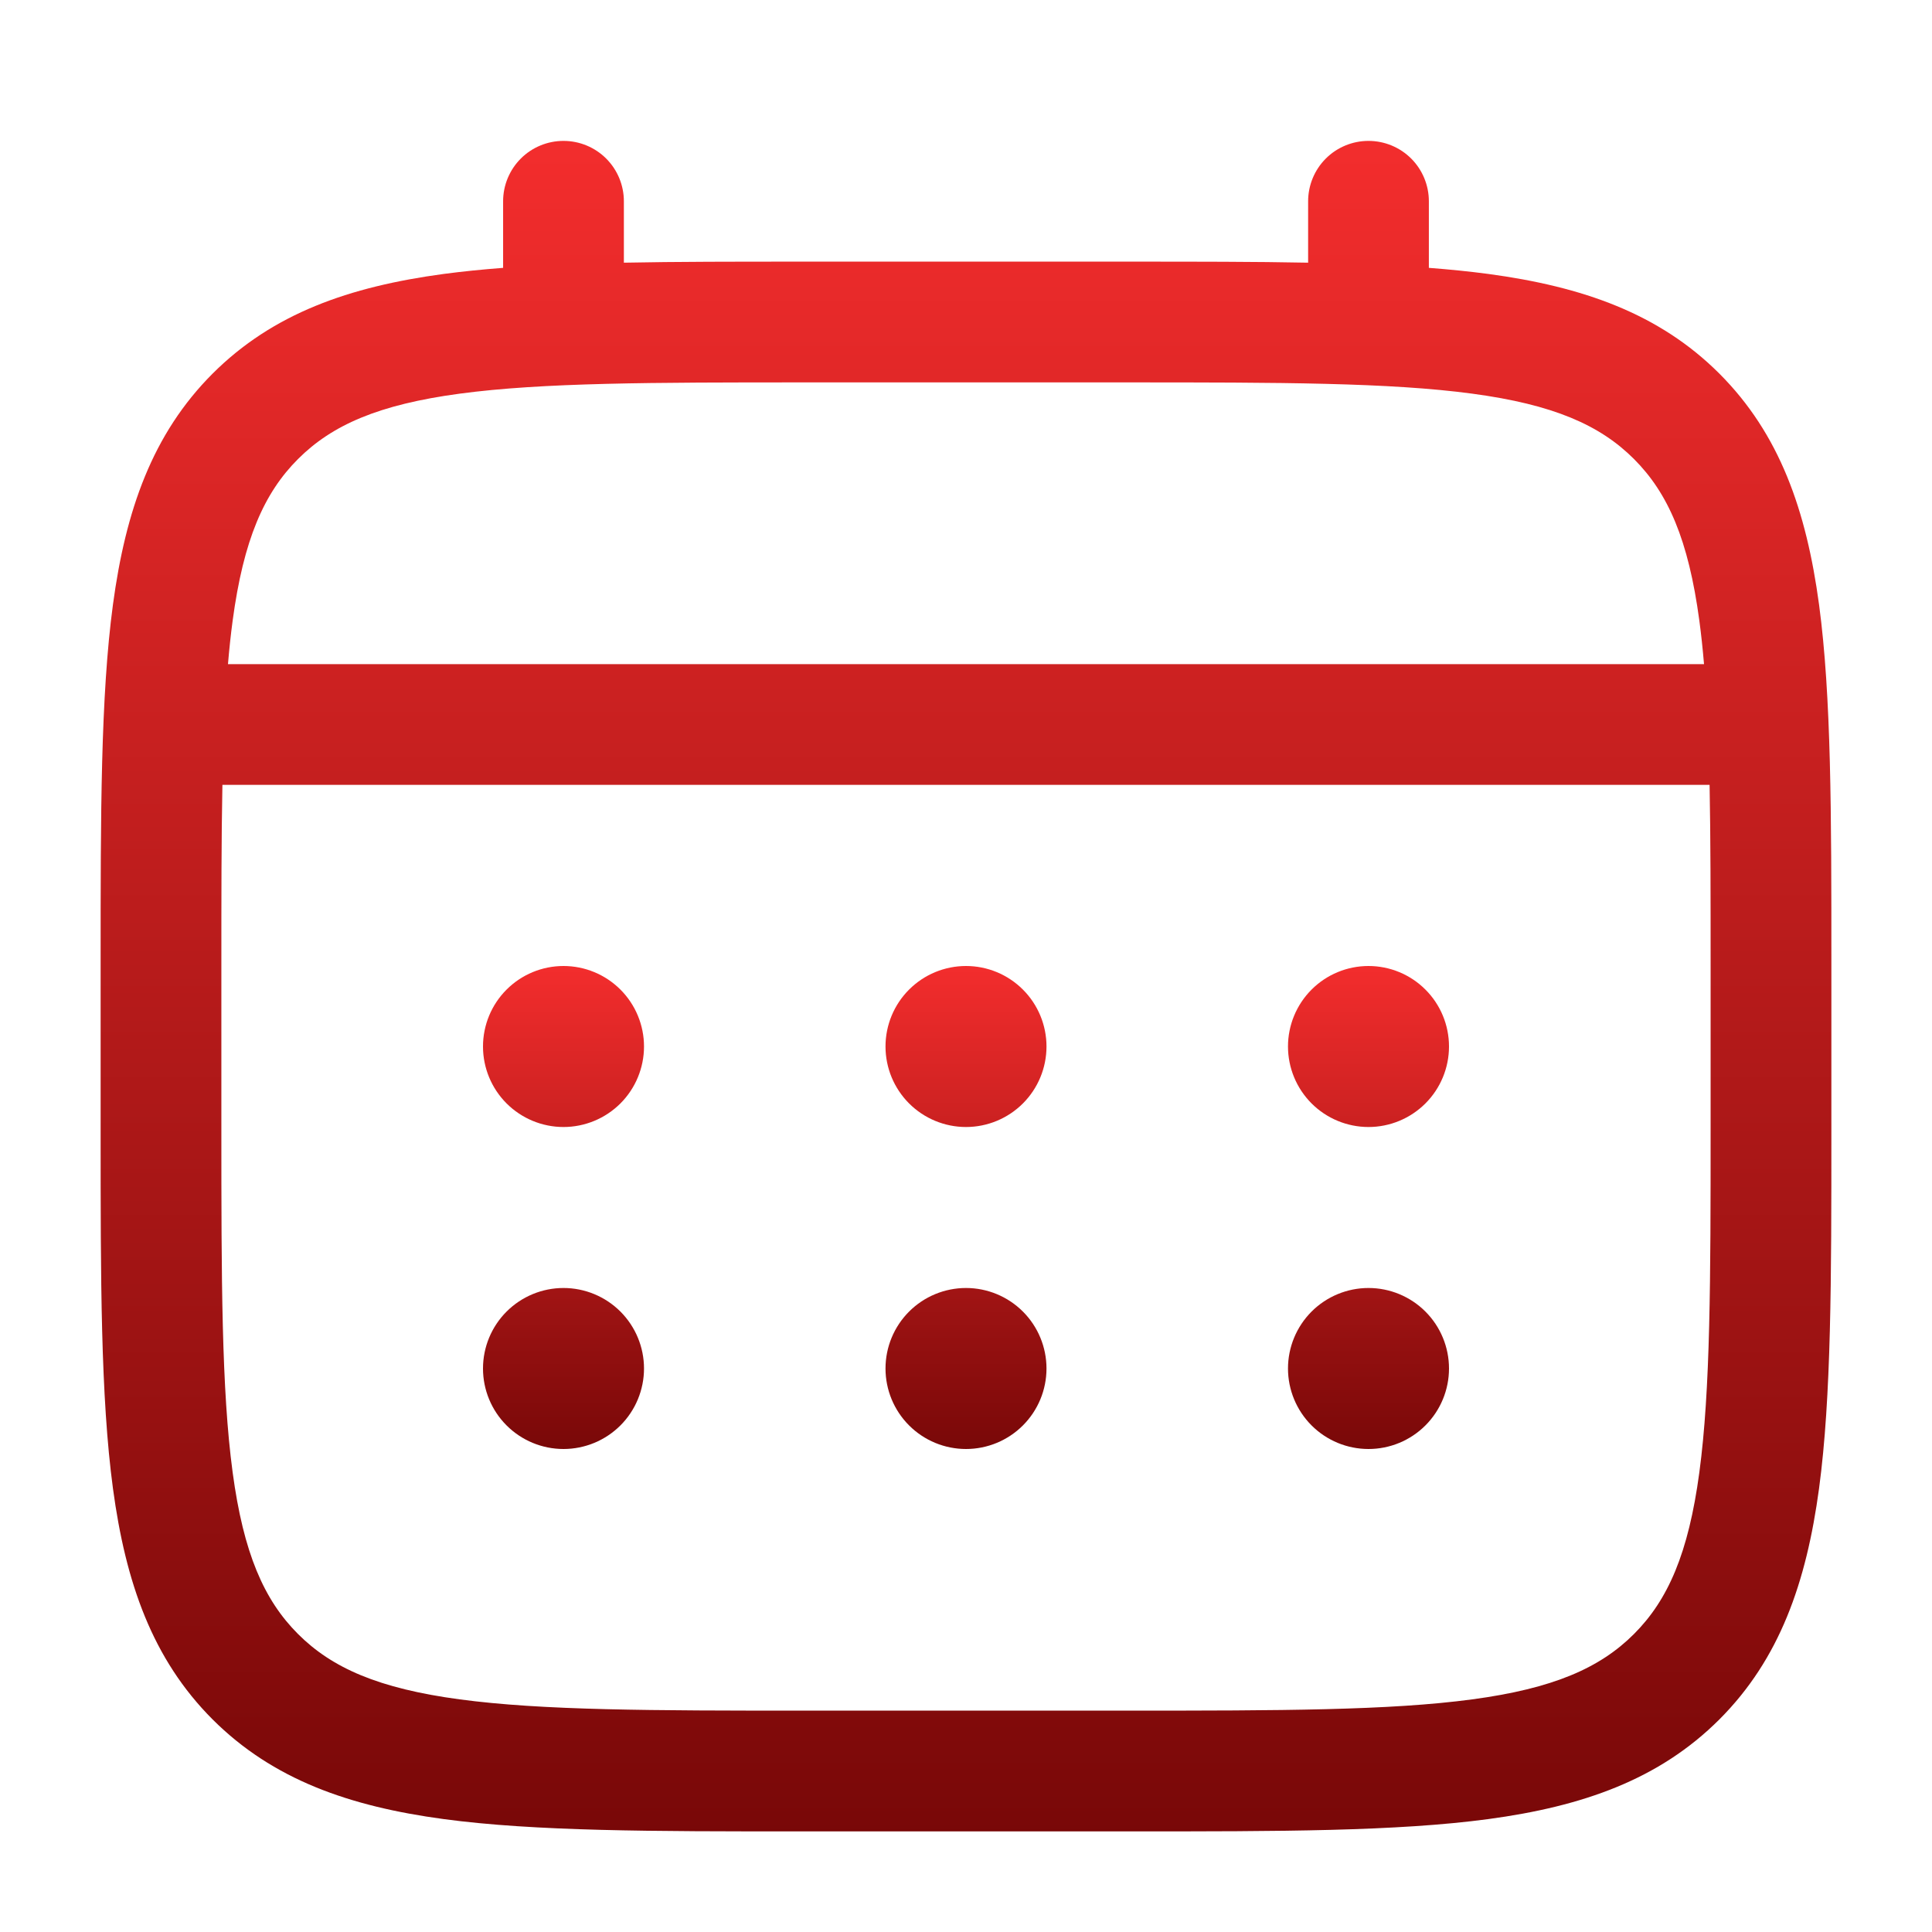
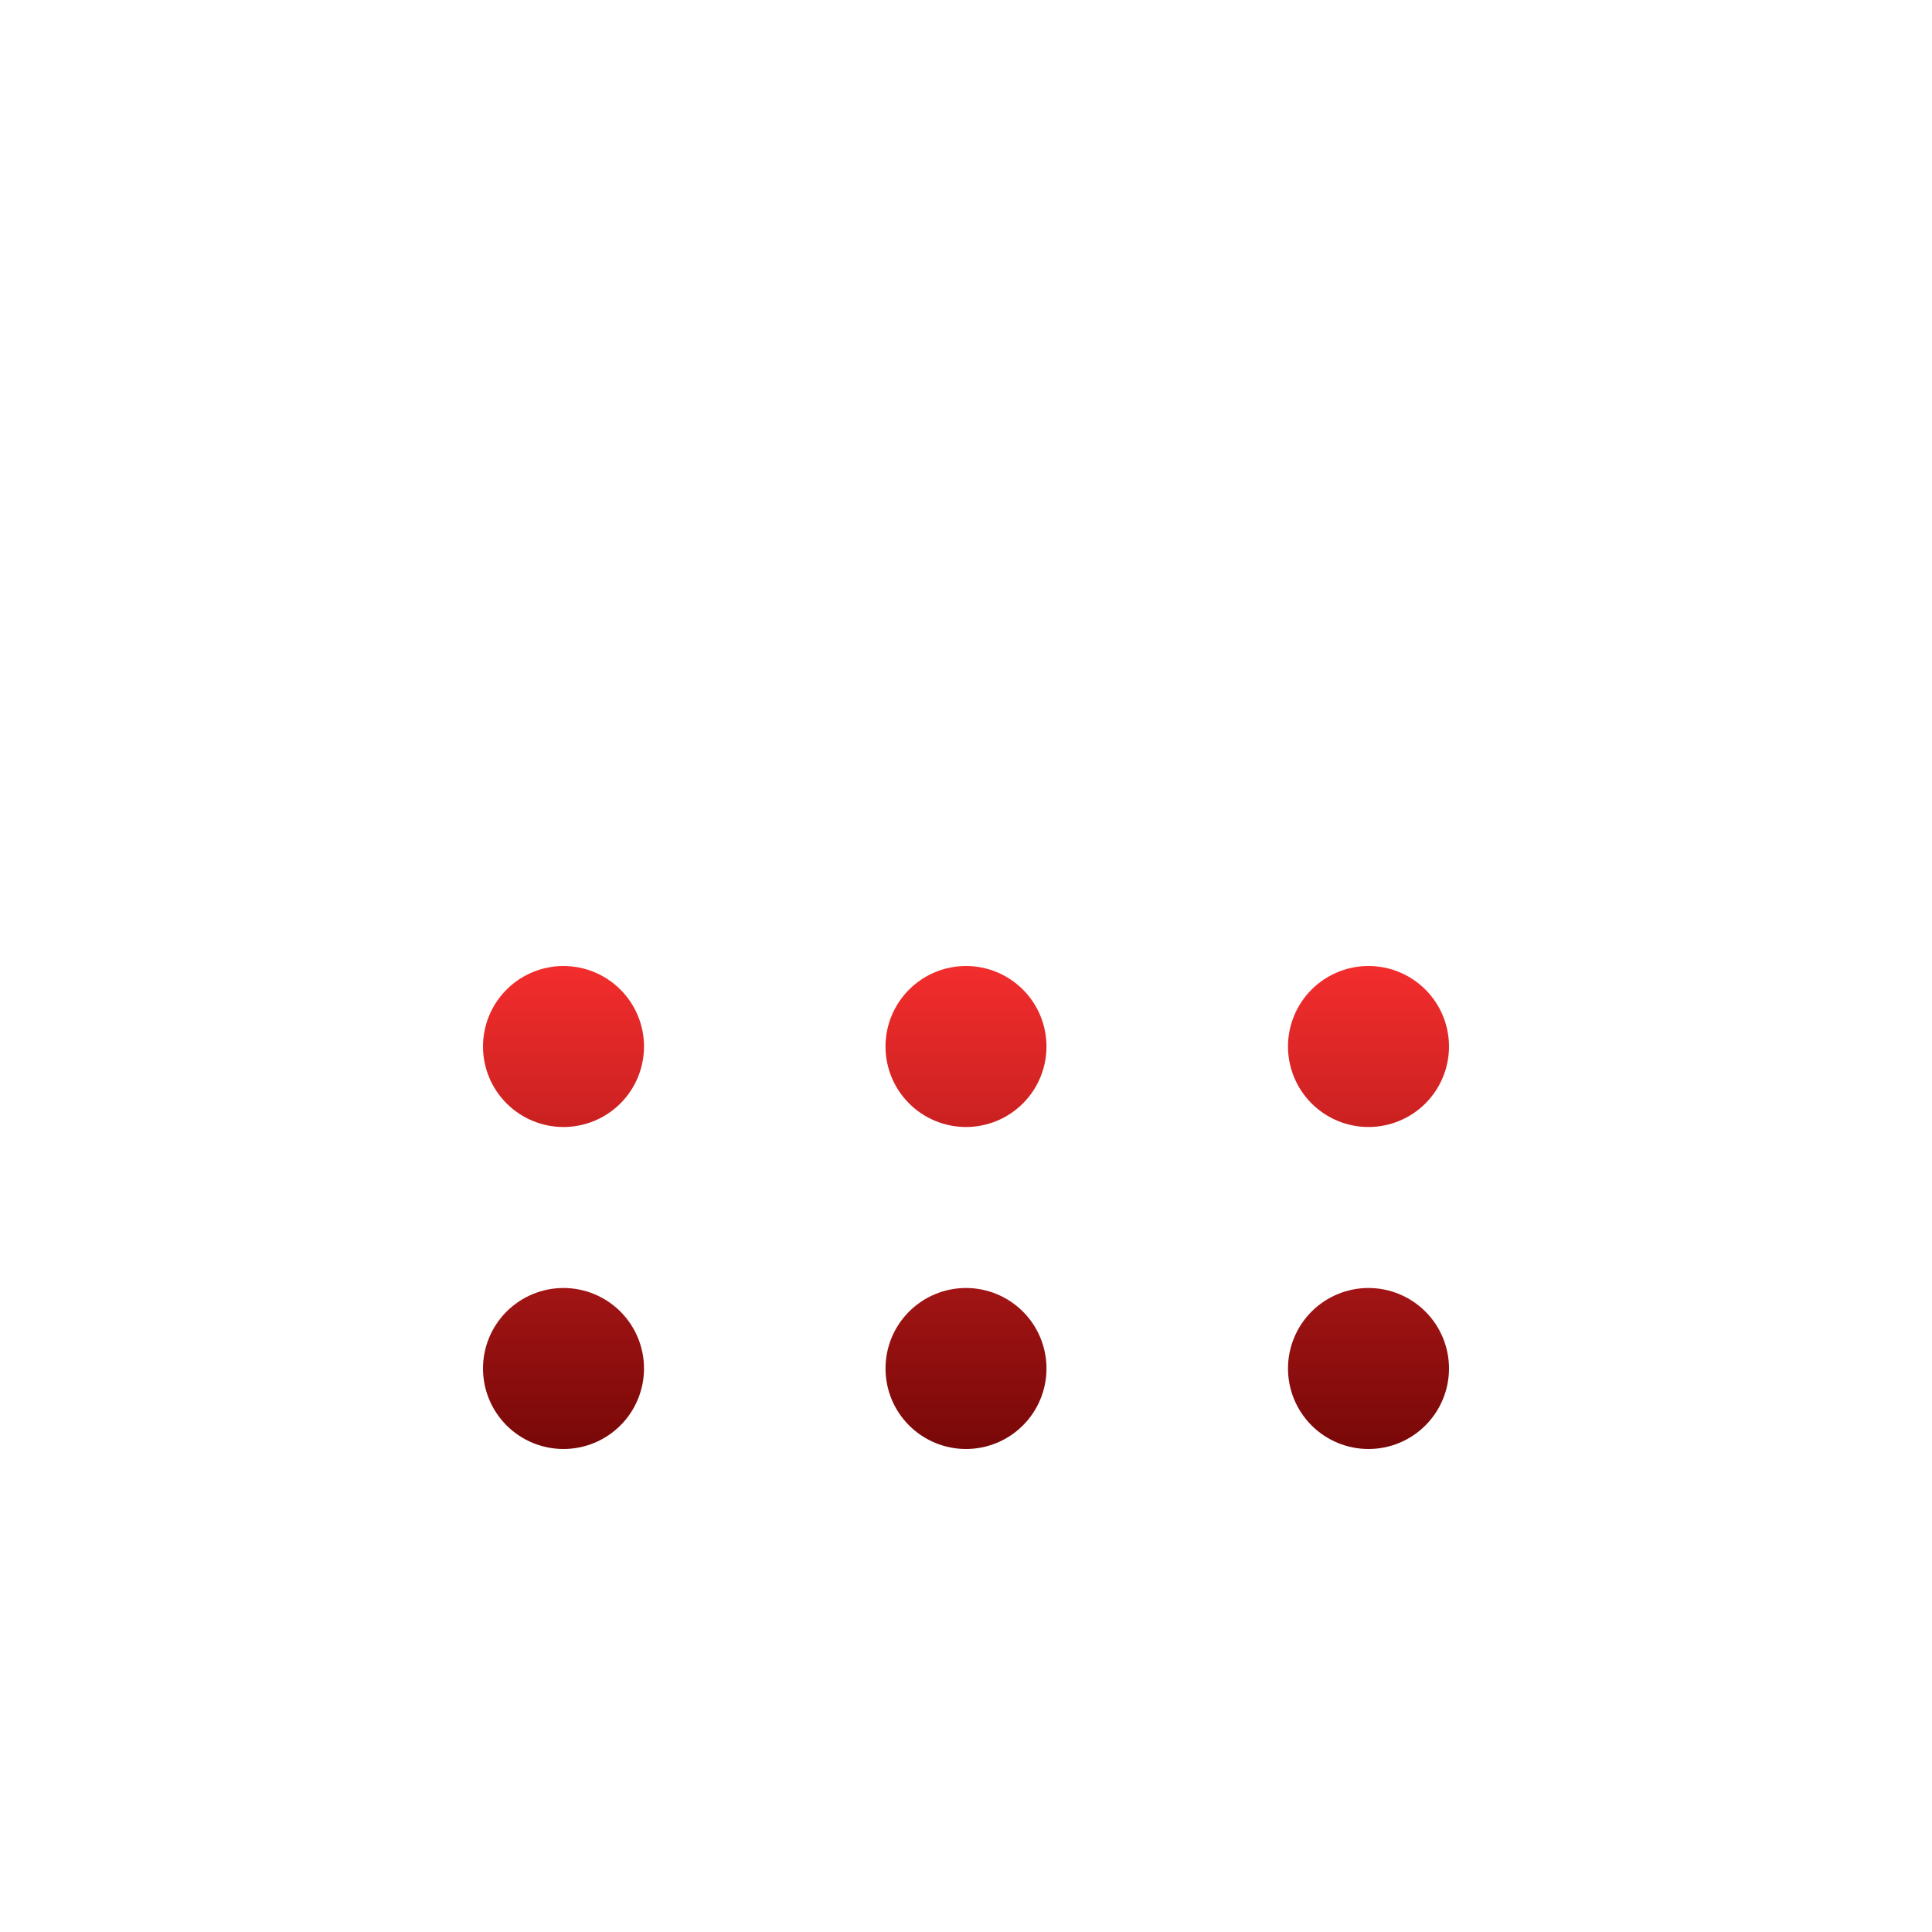
<svg xmlns="http://www.w3.org/2000/svg" width="83" height="83" viewBox="0 0 83 83" fill="none">
  <path d="M58.792 48.417C59.709 48.417 60.589 48.052 61.237 47.404C61.886 46.755 62.25 45.876 62.25 44.958C62.25 44.041 61.886 43.161 61.237 42.513C60.589 41.864 59.709 41.5 58.792 41.5C57.874 41.5 56.995 41.864 56.346 42.513C55.698 43.161 55.333 44.041 55.333 44.958C55.333 45.876 55.698 46.755 56.346 47.404C56.995 48.052 57.874 48.417 58.792 48.417ZM58.792 62.25C59.709 62.25 60.589 61.886 61.237 61.237C61.886 60.589 62.25 59.709 62.25 58.792C62.25 57.874 61.886 56.995 61.237 56.346C60.589 55.698 59.709 55.333 58.792 55.333C57.874 55.333 56.995 55.698 56.346 56.346C55.698 56.995 55.333 57.874 55.333 58.792C55.333 59.709 55.698 60.589 56.346 61.237C56.995 61.886 57.874 62.25 58.792 62.25ZM44.958 44.958C44.958 45.876 44.594 46.755 43.945 47.404C43.297 48.052 42.417 48.417 41.5 48.417C40.583 48.417 39.703 48.052 39.055 47.404C38.406 46.755 38.042 45.876 38.042 44.958C38.042 44.041 38.406 43.161 39.055 42.513C39.703 41.864 40.583 41.5 41.5 41.5C42.417 41.5 43.297 41.864 43.945 42.513C44.594 43.161 44.958 44.041 44.958 44.958ZM44.958 58.792C44.958 59.709 44.594 60.589 43.945 61.237C43.297 61.886 42.417 62.25 41.5 62.25C40.583 62.25 39.703 61.886 39.055 61.237C38.406 60.589 38.042 59.709 38.042 58.792C38.042 57.874 38.406 56.995 39.055 56.346C39.703 55.698 40.583 55.333 41.5 55.333C42.417 55.333 43.297 55.698 43.945 56.346C44.594 56.995 44.958 57.874 44.958 58.792ZM24.208 48.417C25.125 48.417 26.005 48.052 26.654 47.404C27.302 46.755 27.667 45.876 27.667 44.958C27.667 44.041 27.302 43.161 26.654 42.513C26.005 41.864 25.125 41.5 24.208 41.5C23.291 41.5 22.412 41.864 21.763 42.513C21.114 43.161 20.75 44.041 20.75 44.958C20.75 45.876 21.114 46.755 21.763 47.404C22.412 48.052 23.291 48.417 24.208 48.417ZM24.208 62.25C25.125 62.25 26.005 61.886 26.654 61.237C27.302 60.589 27.667 59.709 27.667 58.792C27.667 57.874 27.302 56.995 26.654 56.346C26.005 55.698 25.125 55.333 24.208 55.333C23.291 55.333 22.412 55.698 21.763 56.346C21.114 56.995 20.75 57.874 20.75 58.792C20.75 59.709 21.114 60.589 21.763 61.237C22.412 61.886 23.291 62.25 24.208 62.25Z" fill="url(#paint0_linear_196_219)" />
-   <path fill-rule="evenodd" clip-rule="evenodd" d="M24.208 6.053C24.896 6.053 25.556 6.326 26.042 6.812C26.529 7.299 26.802 7.959 26.802 8.646V11.285C29.091 11.24 31.613 11.24 34.386 11.24H48.61C51.387 11.24 53.908 11.24 56.198 11.285V8.646C56.198 7.959 56.471 7.299 56.957 6.812C57.444 6.326 58.104 6.053 58.791 6.053C59.479 6.053 60.139 6.326 60.626 6.812C61.112 7.299 61.385 7.959 61.385 8.646V11.507C62.284 11.576 63.135 11.662 63.941 11.769C67.994 12.316 71.276 13.464 73.866 16.051C76.453 18.641 77.601 21.923 78.148 25.976C78.677 29.919 78.677 34.951 78.677 41.307V48.611C78.677 54.967 78.677 60.003 78.148 63.942C77.601 67.995 76.453 71.277 73.866 73.867C71.276 76.454 67.994 77.602 63.941 78.149C59.998 78.678 54.967 78.678 48.61 78.678H34.389C28.033 78.678 22.998 78.678 19.059 78.149C15.005 77.602 11.724 76.454 9.133 73.867C6.546 71.277 5.398 67.995 4.852 63.942C4.323 59.999 4.323 54.967 4.323 48.611V41.307C4.323 34.951 4.323 29.915 4.852 25.976C5.398 21.923 6.546 18.641 9.133 16.051C11.724 13.464 15.005 12.316 19.059 11.769C19.864 11.662 20.719 11.576 21.614 11.507V8.646C21.614 7.959 21.888 7.299 22.374 6.812C22.86 6.326 23.52 6.053 24.208 6.053ZM19.747 16.912C16.271 17.379 14.265 18.257 12.803 19.72C11.34 21.183 10.461 23.189 9.994 26.668C9.915 27.256 9.849 27.878 9.794 28.532H73.206C73.15 27.875 73.085 27.256 73.005 26.664C72.538 23.189 71.66 21.183 70.197 19.72C68.734 18.257 66.728 17.379 63.249 16.912C59.698 16.435 55.011 16.428 48.416 16.428H34.583C27.988 16.428 23.305 16.435 19.747 16.912ZM9.51 41.501C9.51 38.547 9.51 35.978 9.555 33.719H73.445C73.489 35.978 73.489 38.547 73.489 41.501V48.417C73.489 55.012 73.483 59.698 73.005 63.254C72.538 66.729 71.66 68.735 70.197 70.198C68.734 71.661 66.728 72.539 63.249 73.006C59.698 73.483 55.011 73.49 48.416 73.49H34.583C27.988 73.49 23.305 73.483 19.747 73.006C16.271 72.539 14.265 71.661 12.803 70.198C11.34 68.735 10.461 66.729 9.994 63.25C9.517 59.698 9.51 55.012 9.51 48.417V41.501Z" fill="url(#paint1_linear_196_219)" />
  <defs>
    <linearGradient id="paint0_linear_196_219" x1="41.5" y1="41.5" x2="41.5" y2="62.25" gradientUnits="userSpaceOnUse">
      <stop stop-color="#F32D2D" />
      <stop offset="1" stop-color="#790808" />
    </linearGradient>
    <linearGradient id="paint1_linear_196_219" x1="41.5" y1="6.053" x2="41.5" y2="78.678" gradientUnits="userSpaceOnUse">
      <stop stop-color="#F32D2D" />
      <stop offset="1" stop-color="#790808" />
    </linearGradient>
  </defs>
</svg>